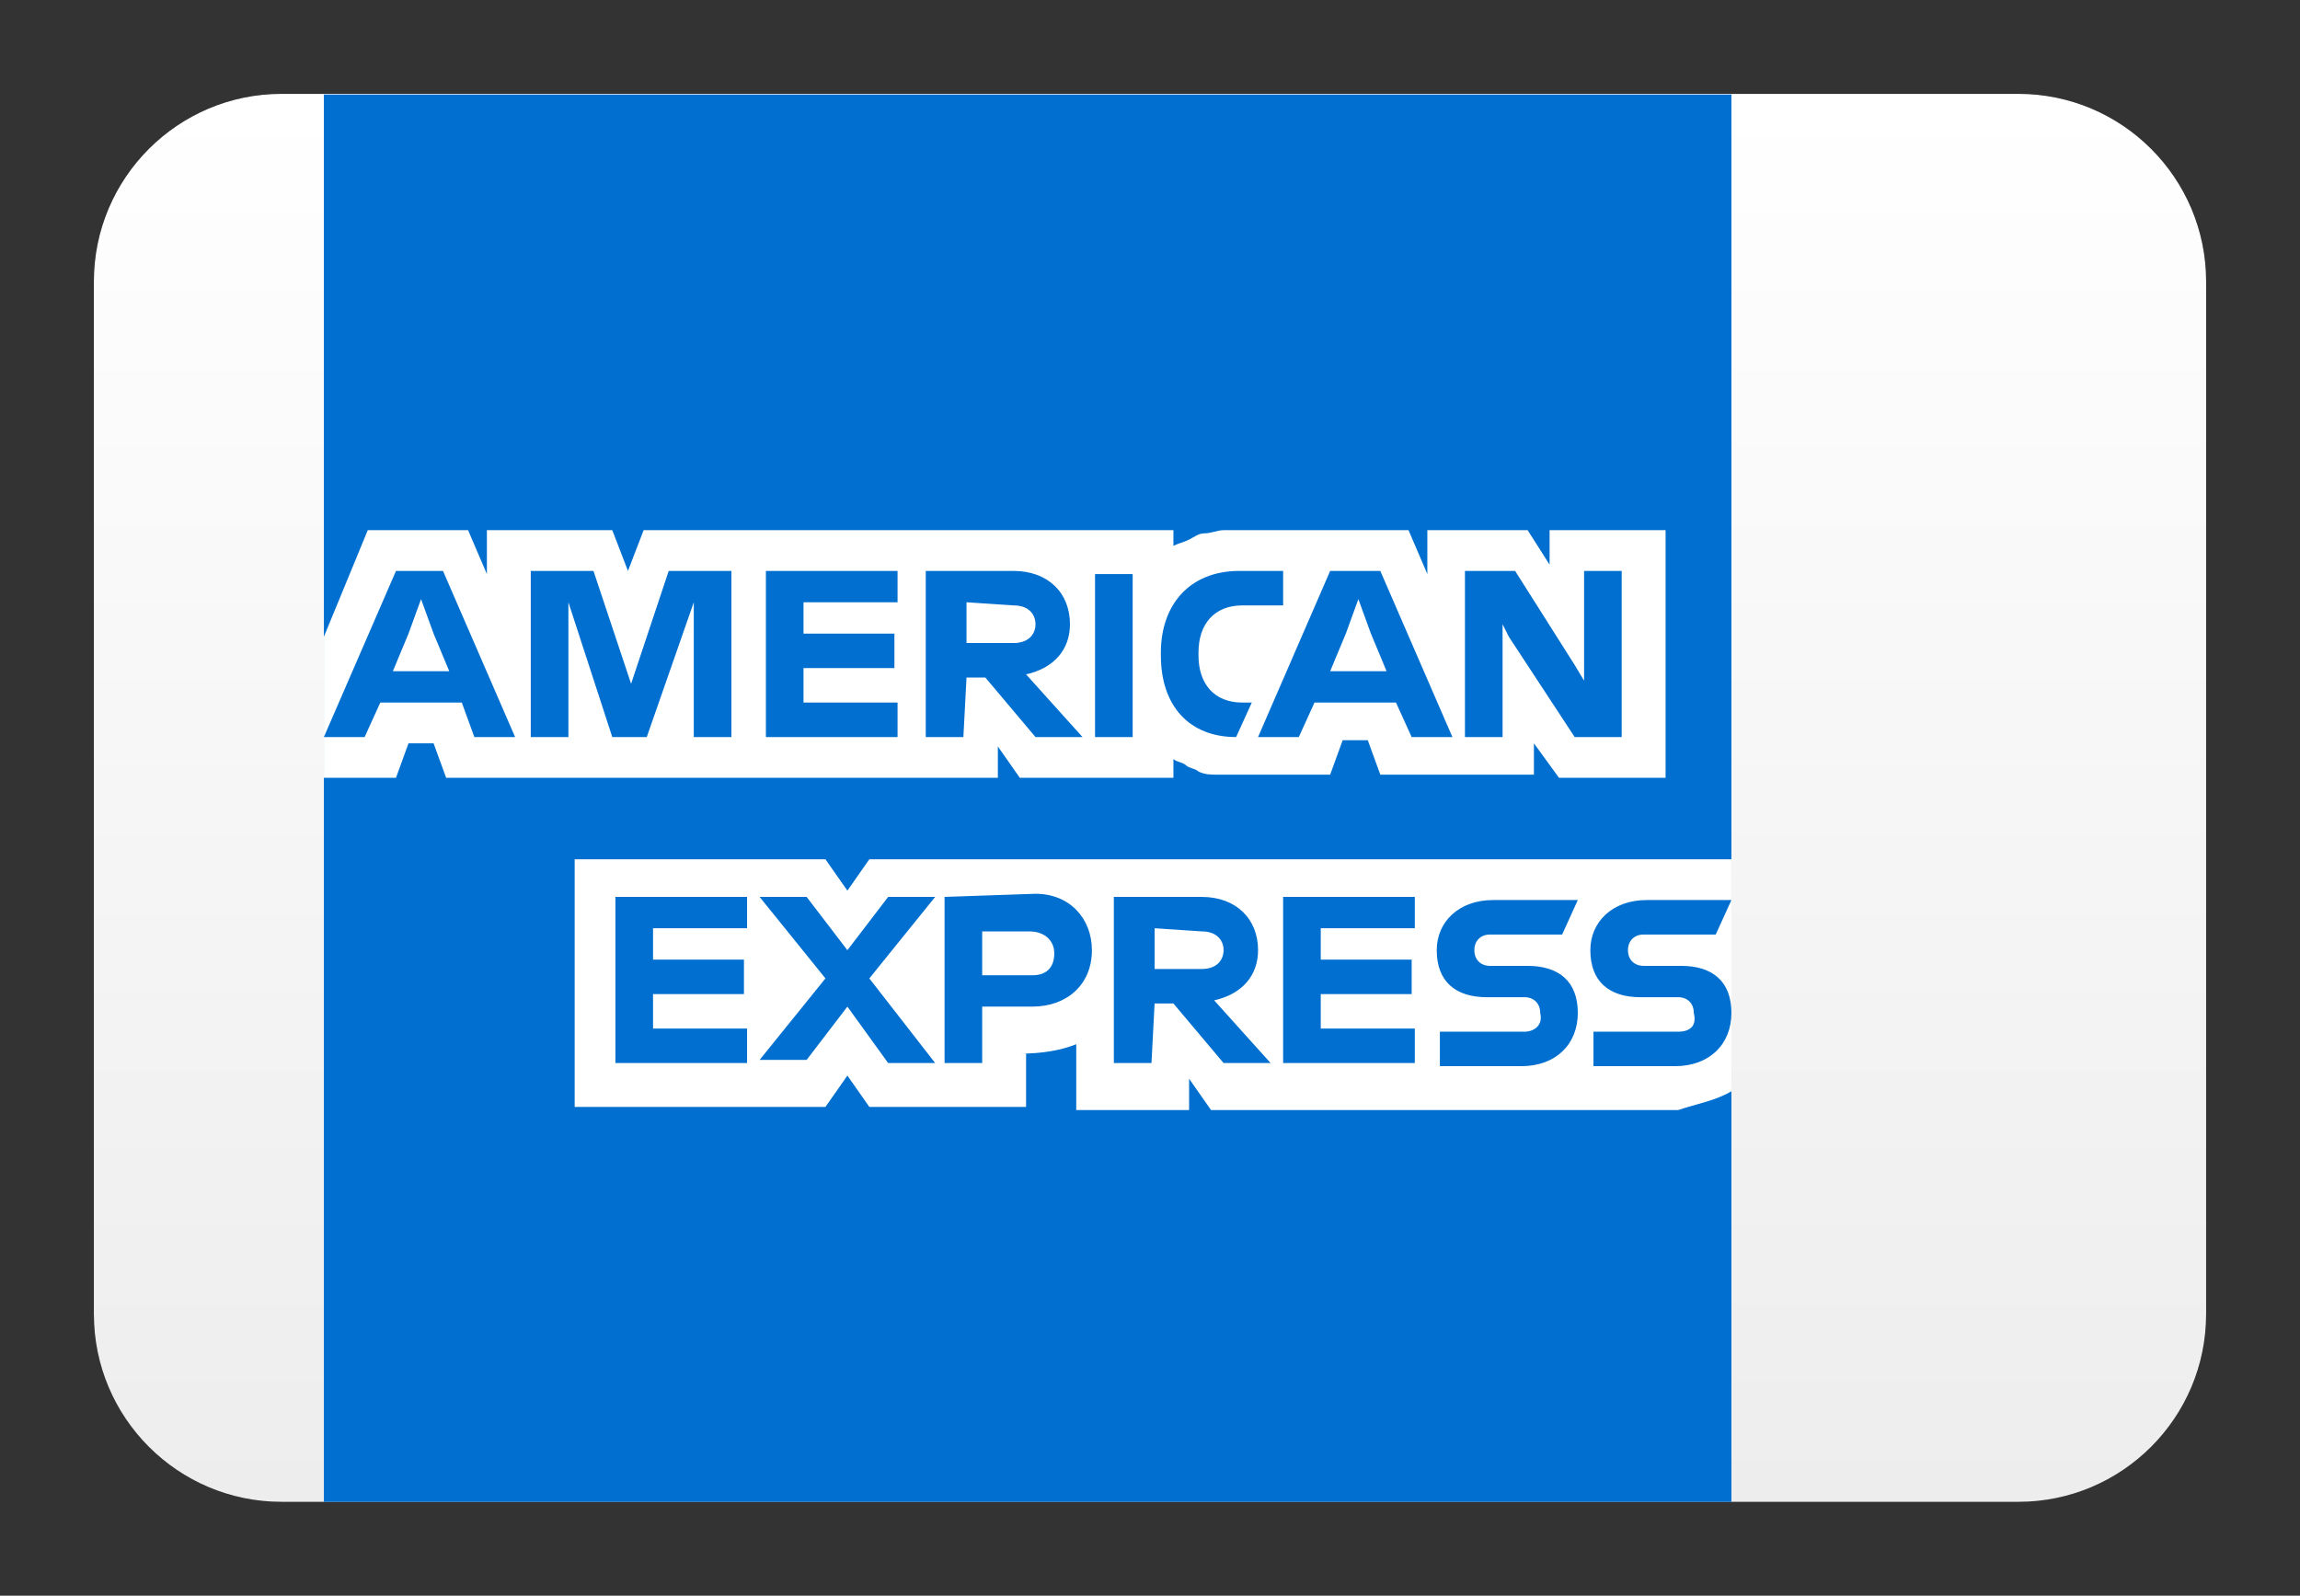
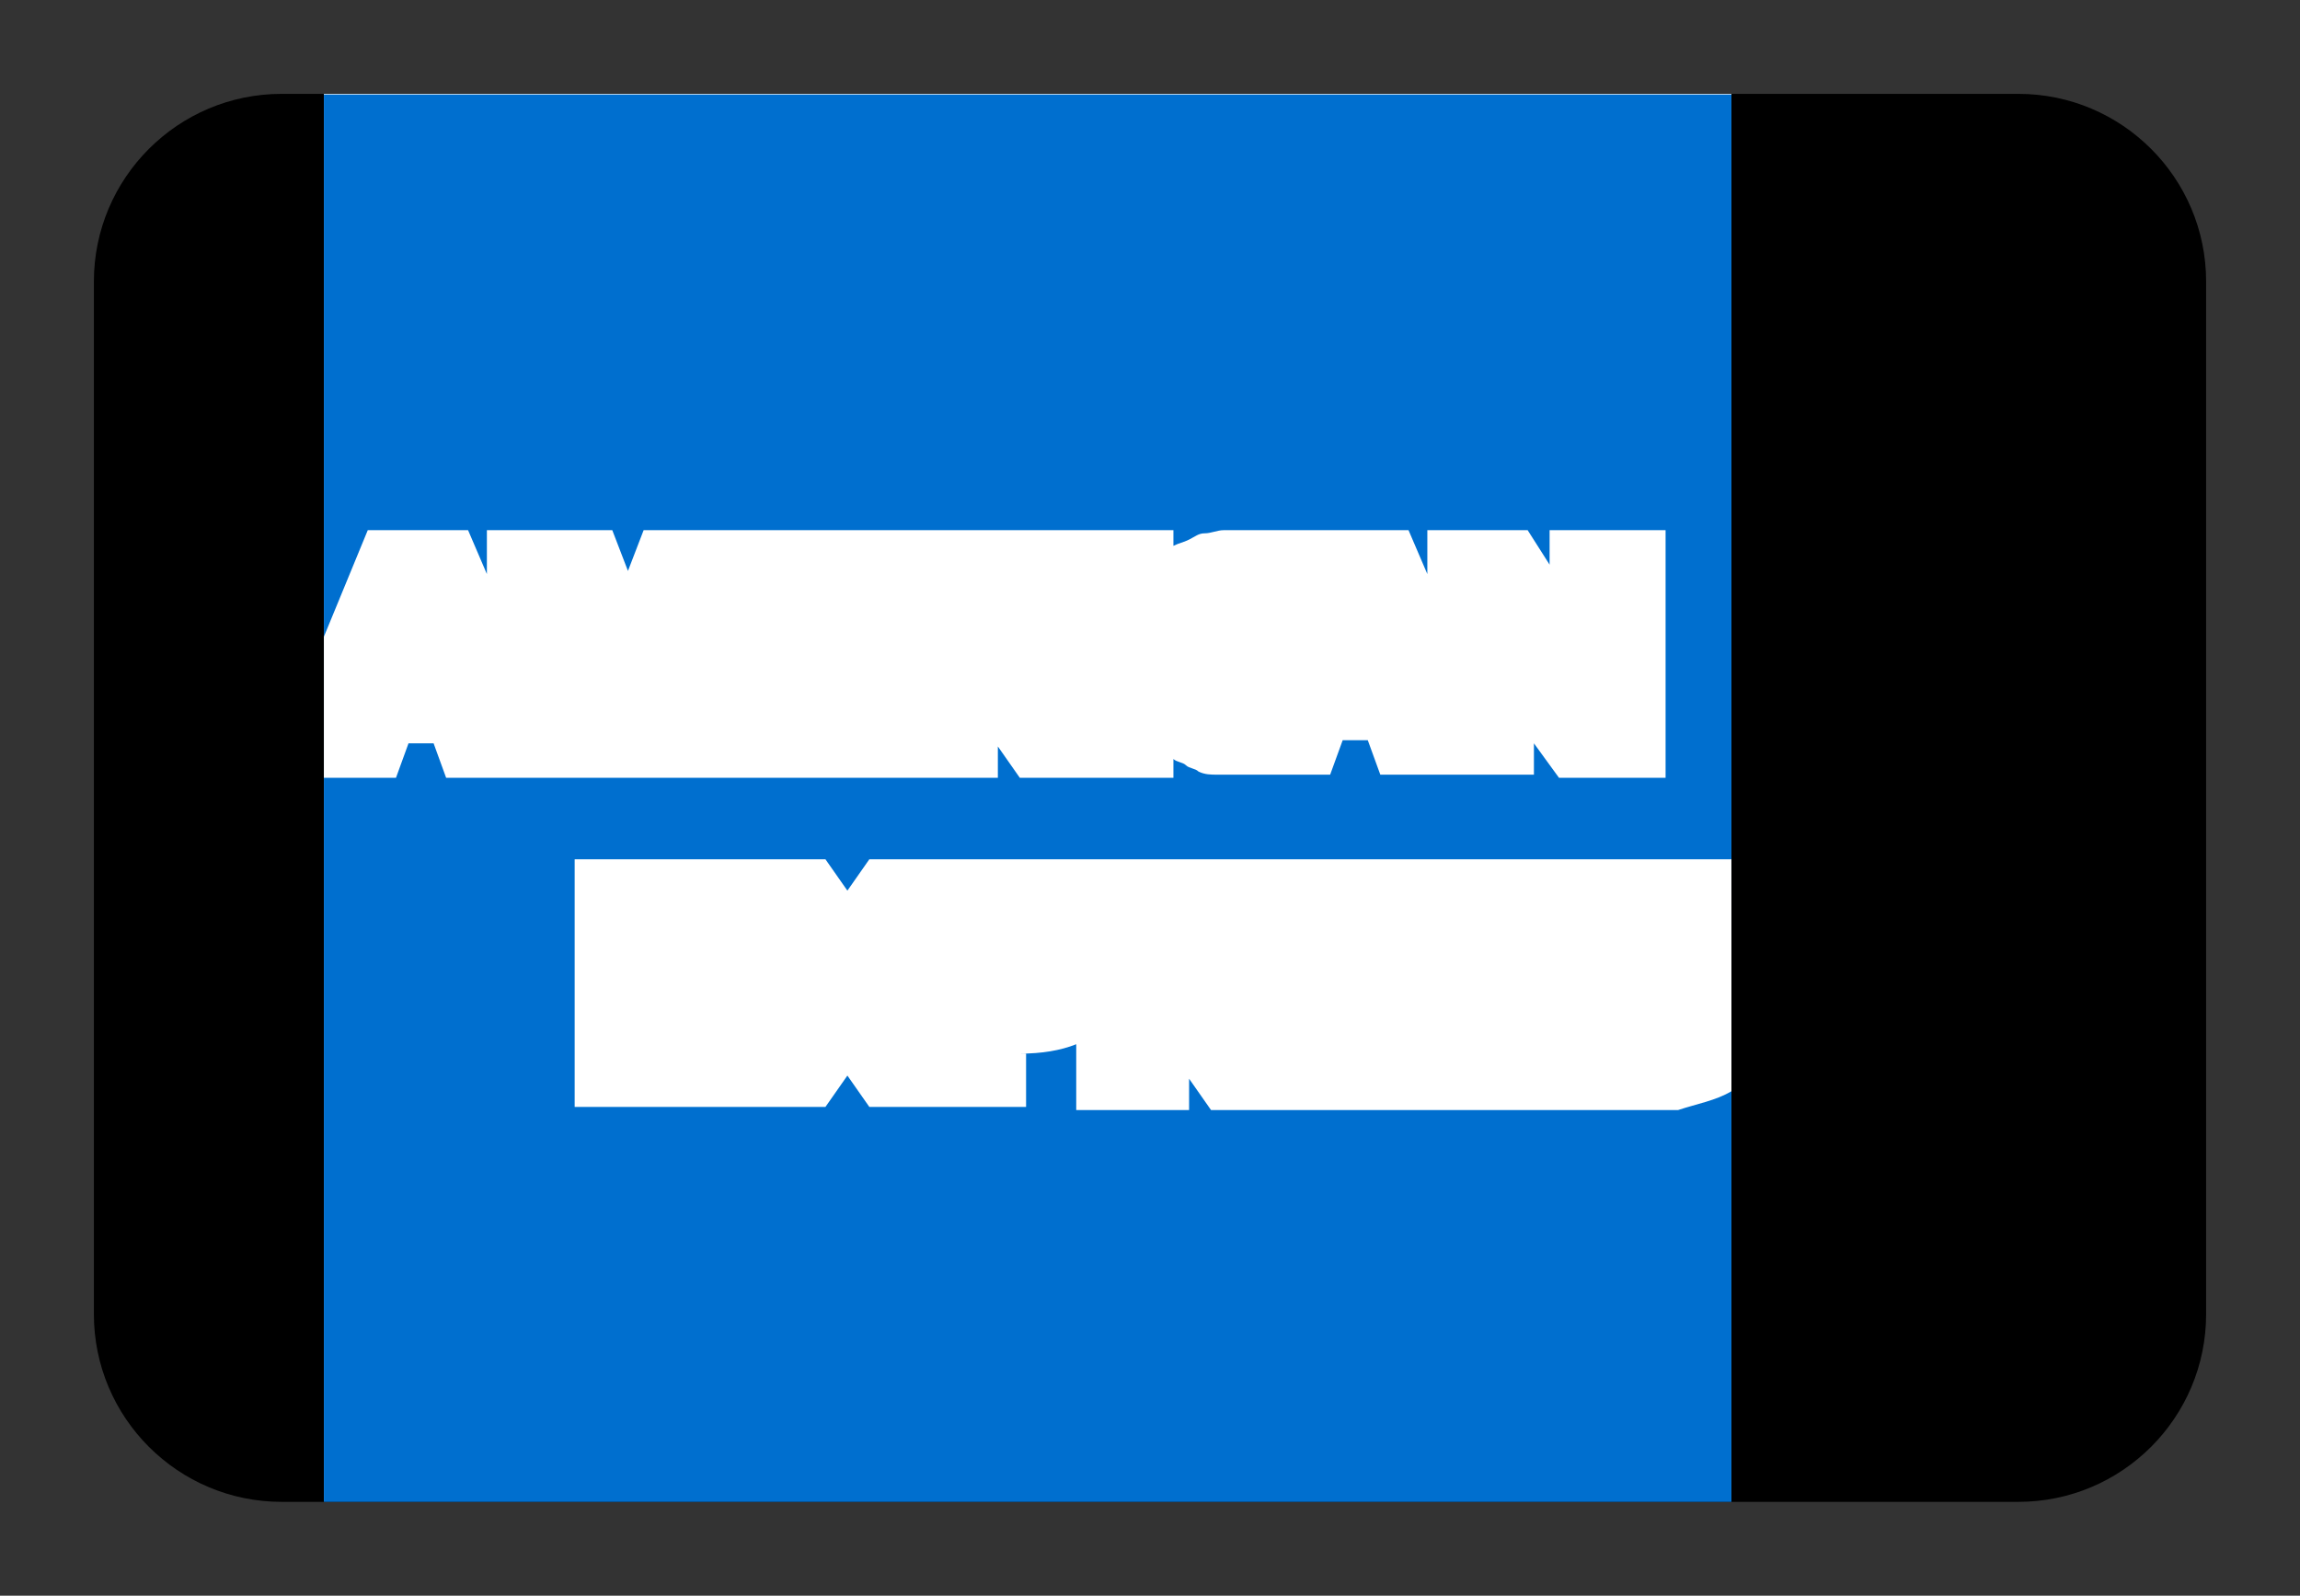
<svg xmlns="http://www.w3.org/2000/svg" style="fill-rule:evenodd;clip-rule:evenodd;stroke-linejoin:round;stroke-miterlimit:2;" xml:space="preserve" version="1.1" viewBox="0 0 980 680" height="100%" width="100%">
  <rect x="0" y="0" width="980" height="680" fill="#333333" stroke="none" />
  <g transform="matrix(1,0,0,1,40,40)">
    <g id="WW-American-Express">
      <g>
        <g id="Rectangle">
          <path d="M900,80C900,35.847 864.153,0 820,0L80,0C35.847,0 0,35.847 0,80L0,520C0,564.153 35.847,600 80,600L820,600C864.153,600 900,564.153 900,520L900,80Z" id="path-2" />
-           <path style="fill:url(#_Linear1);" d="M900,80C900,35.847 864.153,0 820,0L80,0C35.847,0 0,35.847 0,80L0,520C0,564.153 35.847,600 80,600L820,600C864.153,600 900,564.153 900,520L900,80Z" id="path-21" />
        </g>
        <g transform="matrix(1,0,0,1,98,0)" id="Logo">
          <path style="fill:white;fill-rule:nonzero;" d="M599.733,599.733L0,599.733L0,0L599.733,0L599.733,599.733Z" id="logo-blue-box-small-45-9x45-a" />
          <path style="fill:rgb(0,111,207);fill-rule:nonzero;" d="M599.733,324.844L599.733,0.267L0,0.267L0,600L599.733,600L599.733,425.022C598.397,425.022 599.733,324.844 599.733,324.844" id="Path" />
          <path style="fill:white;fill-rule:nonzero;" d="M526.269,291.451L571.683,291.451L571.683,185.931L522.262,185.931L522.262,200.623L512.912,185.931L470.169,185.931L470.169,204.63L462.155,185.931L383.348,185.931C380.677,185.931 378.005,187.266 375.334,187.266C372.663,187.266 371.327,188.602 368.655,189.938C365.984,191.273 364.648,191.273 361.977,192.609L361.977,185.931L136.242,185.931L129.564,203.295L122.885,185.931L69.457,185.931L69.457,204.63L61.443,185.931L18.7,185.931L0,231.345L0,291.451L30.721,291.451L36.064,276.759L46.75,276.759L52.093,291.451L287.177,291.451L287.177,278.094L296.527,291.451L361.977,291.451L361.977,283.437C363.313,284.773 365.984,284.773 367.32,286.109C368.655,287.444 371.327,287.444 372.663,288.78C375.334,290.116 378.005,290.116 380.677,290.116L428.762,290.116L434.105,275.423L444.791,275.423L450.134,290.116L515.583,290.116L515.583,276.759L526.269,291.451ZM599.733,425.022L599.733,326.18L232.413,326.18L223.063,339.537L213.713,326.18L106.857,326.18L106.857,431.701L213.713,431.701L223.063,418.344L232.413,431.701L299.199,431.701L299.199,408.994L296.527,408.994C305.877,408.994 313.891,407.658 320.57,404.987L320.57,433.037L368.655,433.037L368.655,419.679L378.005,433.037L577.026,433.037C585.04,430.365 593.054,429.029 599.733,425.022Z" id="Shape" />
-           <path style="fill:rgb(0,111,207);fill-rule:nonzero;" d="M577.026,399.644L540.962,399.644L540.962,414.337L575.69,414.337C590.383,414.337 599.733,404.987 599.733,391.63C599.733,378.272 591.719,371.594 578.362,371.594L562.333,371.594C558.326,371.594 555.654,368.923 555.654,364.915C555.654,360.908 558.326,358.237 562.333,358.237L593.054,358.237L599.733,343.544L563.669,343.544C548.976,343.544 539.626,352.894 539.626,364.915C539.626,378.272 547.64,384.951 560.997,384.951L577.026,384.951C581.033,384.951 583.704,387.622 583.704,391.63C585.04,396.972 582.369,399.644 577.026,399.644ZM511.576,399.644L475.512,399.644L475.512,414.337L510.24,414.337C524.933,414.337 534.283,404.987 534.283,391.63C534.283,378.272 526.269,371.594 512.912,371.594L496.883,371.594C492.876,371.594 490.205,368.923 490.205,364.915C490.205,360.908 492.876,358.237 496.883,358.237L527.605,358.237L534.283,343.544L498.219,343.544C483.526,343.544 474.176,352.894 474.176,364.915C474.176,378.272 482.191,384.951 495.548,384.951L511.576,384.951C515.583,384.951 518.255,387.622 518.255,391.63C519.59,396.972 515.583,399.644 511.576,399.644ZM464.826,356.901L464.826,342.208L408.727,342.208L408.727,413.001L464.826,413.001L464.826,398.308L424.755,398.308L424.755,383.615L463.491,383.615L463.491,368.923L424.755,368.923L424.755,355.565L464.826,355.565L464.826,356.901ZM373.998,356.901C380.677,356.901 383.348,360.908 383.348,364.915C383.348,368.923 380.677,372.93 373.998,372.93L353.963,372.93L353.963,355.565L373.998,356.901ZM353.963,387.622L361.977,387.622L383.348,413.001L403.384,413.001L379.341,386.287C391.362,383.615 398.041,375.601 398.041,364.915C398.041,351.558 388.691,342.208 373.998,342.208L336.598,342.208L336.598,413.001L352.627,413.001L353.963,387.622ZM311.22,366.251C311.22,371.594 308.549,375.601 301.87,375.601L280.499,375.601L280.499,356.901L300.534,356.901C307.213,356.901 311.22,360.908 311.22,366.251ZM264.47,342.208L264.47,413.001L280.499,413.001L280.499,388.958L301.87,388.958C316.563,388.958 327.248,379.608 327.248,364.915C327.248,351.558 317.898,340.873 303.206,340.873L264.47,342.208ZM240.427,413.001L260.463,413.001L232.413,376.937L260.463,342.208L240.427,342.208L223.063,364.915L205.699,342.208L185.663,342.208L213.713,376.937L185.663,411.665L205.699,411.665L223.063,388.958L240.427,413.001ZM180.321,356.901L180.321,342.208L124.221,342.208L124.221,413.001L180.321,413.001L180.321,398.308L140.249,398.308L140.249,383.615L178.985,383.615L178.985,368.923L140.249,368.923L140.249,355.565L180.321,355.565L180.321,356.901ZM504.898,231.345L532.947,274.087L552.983,274.087L552.983,203.295L536.955,203.295L536.955,250.045L532.947,243.366L507.569,203.295L486.198,203.295L486.198,274.087L502.226,274.087L502.226,226.002L504.898,231.345ZM435.441,230.009L440.784,215.316L446.126,230.009L452.805,246.037L428.762,246.037L435.441,230.009ZM463.491,274.087L480.855,274.087L450.134,203.295L428.762,203.295L398.041,274.087L415.405,274.087L422.084,259.394L456.812,259.394L463.491,274.087ZM388.691,274.087L395.37,259.394L391.362,259.394C379.341,259.394 372.663,251.38 372.663,239.359L372.663,238.023C372.663,226.002 379.341,217.988 391.362,217.988L408.727,217.988L408.727,203.295L390.027,203.295C368.655,203.295 356.634,217.988 356.634,238.023L356.634,239.359C356.634,260.73 368.655,274.087 388.691,274.087ZM328.584,274.087L344.613,274.087L344.613,204.63L328.584,204.63L328.584,274.087ZM293.856,217.988C300.534,217.988 303.206,221.995 303.206,226.002C303.206,230.009 300.534,234.016 293.856,234.016L273.82,234.016L273.82,216.652L293.856,217.988ZM273.82,248.709L281.834,248.709L303.206,274.087L323.241,274.087L299.199,247.373C311.22,244.702 317.898,236.687 317.898,226.002C317.898,212.645 308.549,203.295 293.856,203.295L256.456,203.295L256.456,274.087L272.484,274.087L273.82,248.709ZM244.435,217.988L244.435,203.295L188.335,203.295L188.335,274.087L244.435,274.087L244.435,259.394L204.363,259.394L204.363,244.702L243.099,244.702L243.099,230.009L204.363,230.009L204.363,216.652L244.435,216.652L244.435,217.988ZM122.885,274.087L137.578,274.087L157.614,216.652L157.614,274.087L173.642,274.087L173.642,203.295L146.928,203.295L130.899,251.38L114.871,203.295L88.157,203.295L88.157,274.087L104.185,274.087L104.185,216.652L122.885,274.087ZM36.064,230.009L41.407,215.316L46.75,230.009L53.428,246.037L29.386,246.037L36.064,230.009ZM64.114,274.087L81.478,274.087L50.757,203.295L30.721,203.295L0,274.087L17.364,274.087L24.043,259.394L58.771,259.394L64.114,274.087Z" id="Shape1" />
        </g>
      </g>
    </g>
  </g>
  <defs>
    <linearGradient gradientTransform="matrix(3.67394e-14,600,-600,3.67394e-14,450,0)" gradientUnits="userSpaceOnUse" y2="0" x2="1" y1="0" x1="0" id="_Linear1">
      <stop style="stop-color:white;stop-opacity:1" offset="0" />
      <stop style="stop-color:rgb(237,237,237);stop-opacity:1" offset="1" />
    </linearGradient>
  </defs>
</svg>